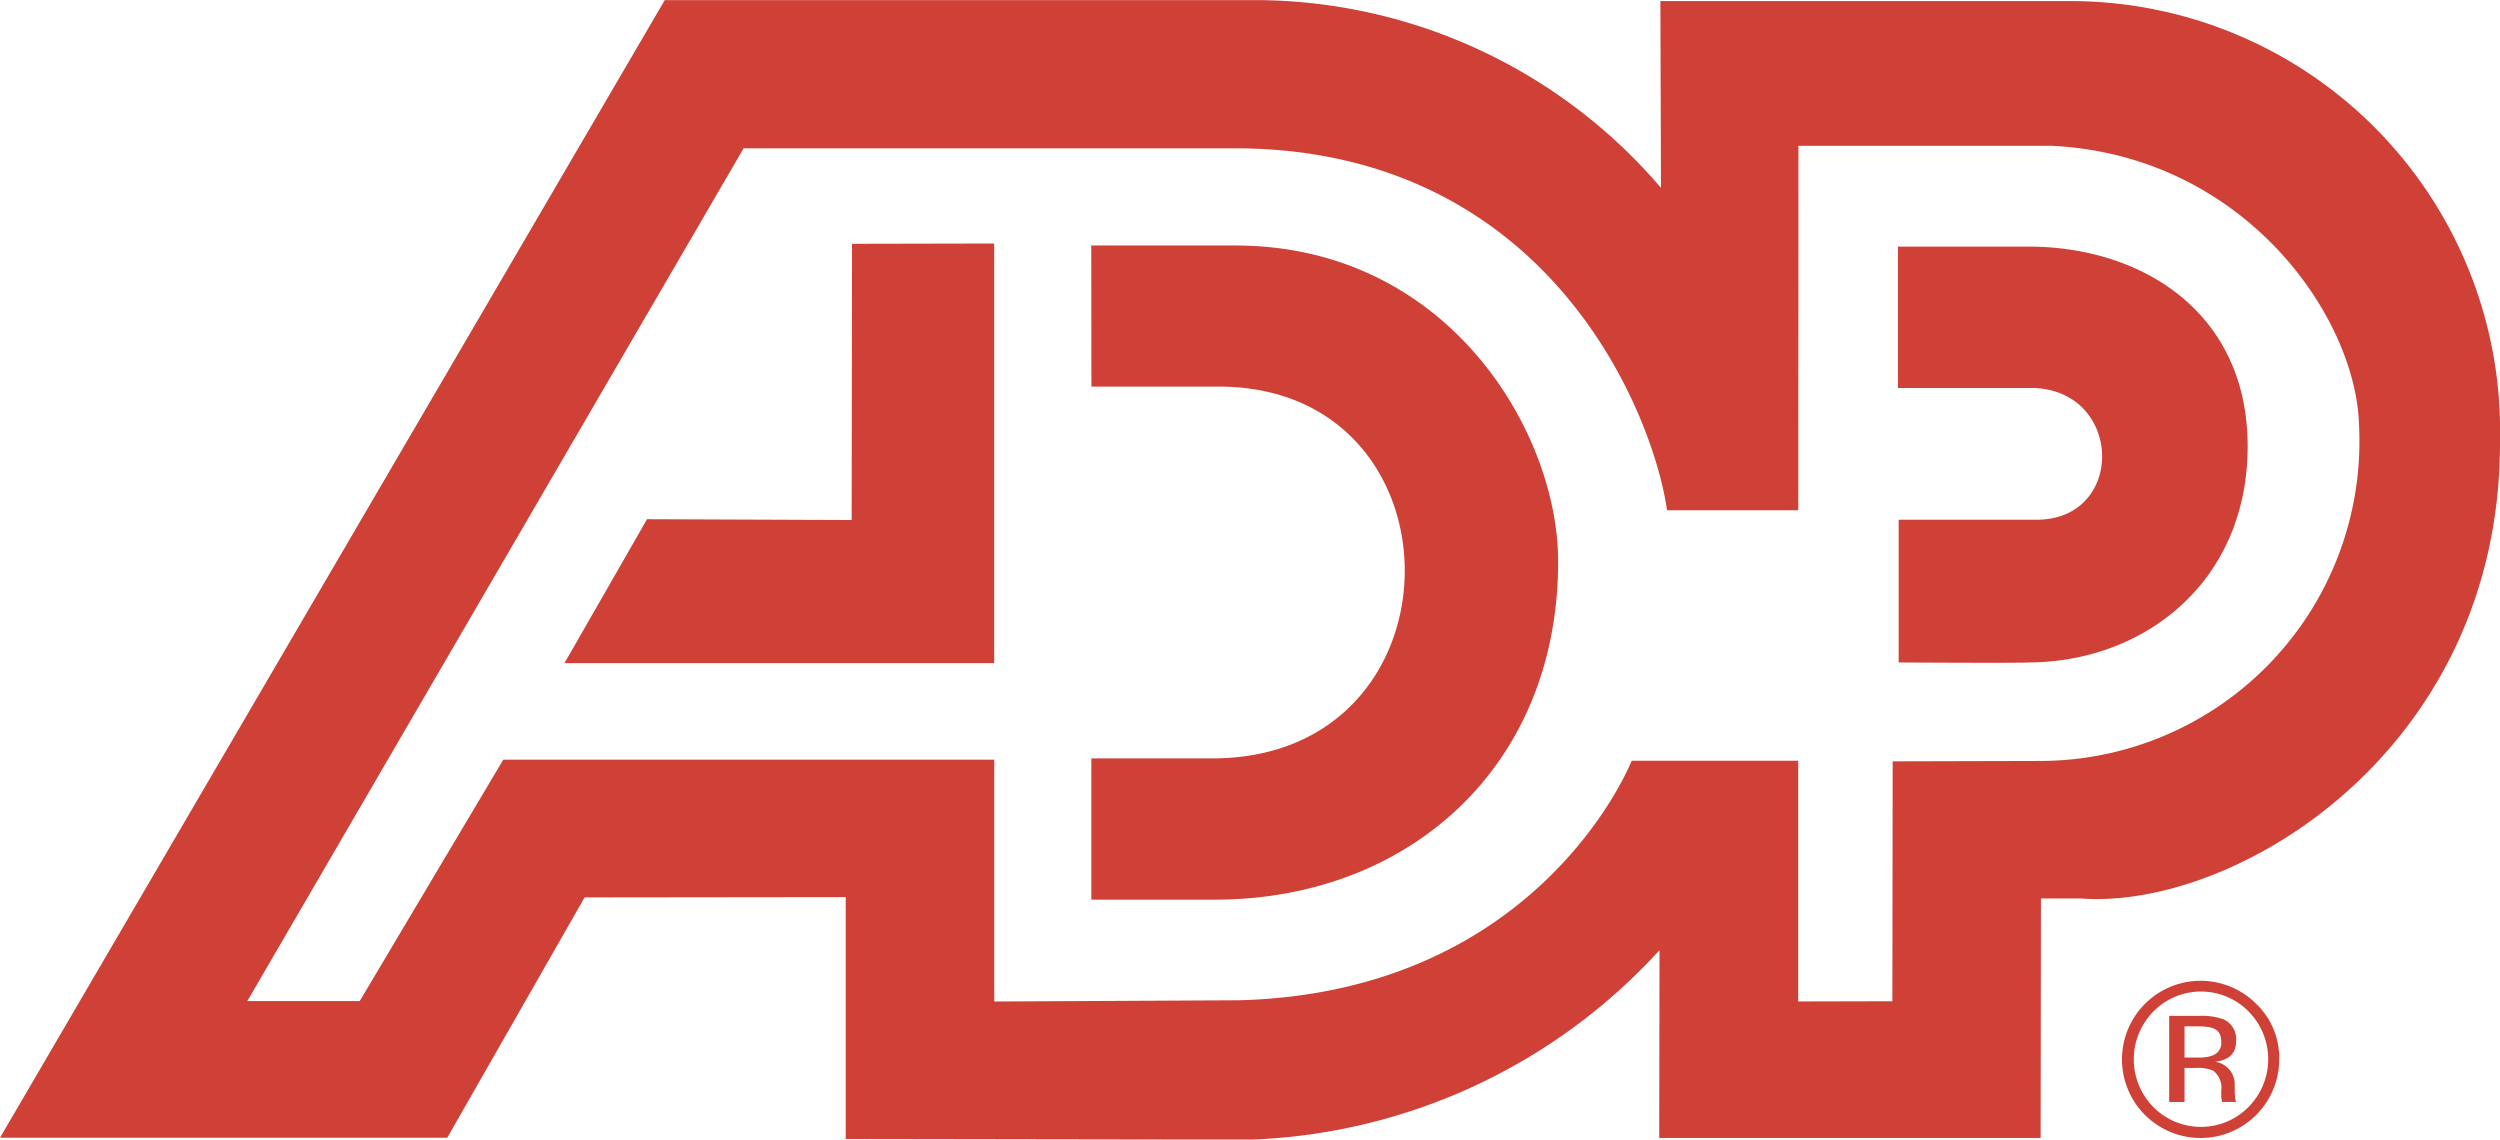
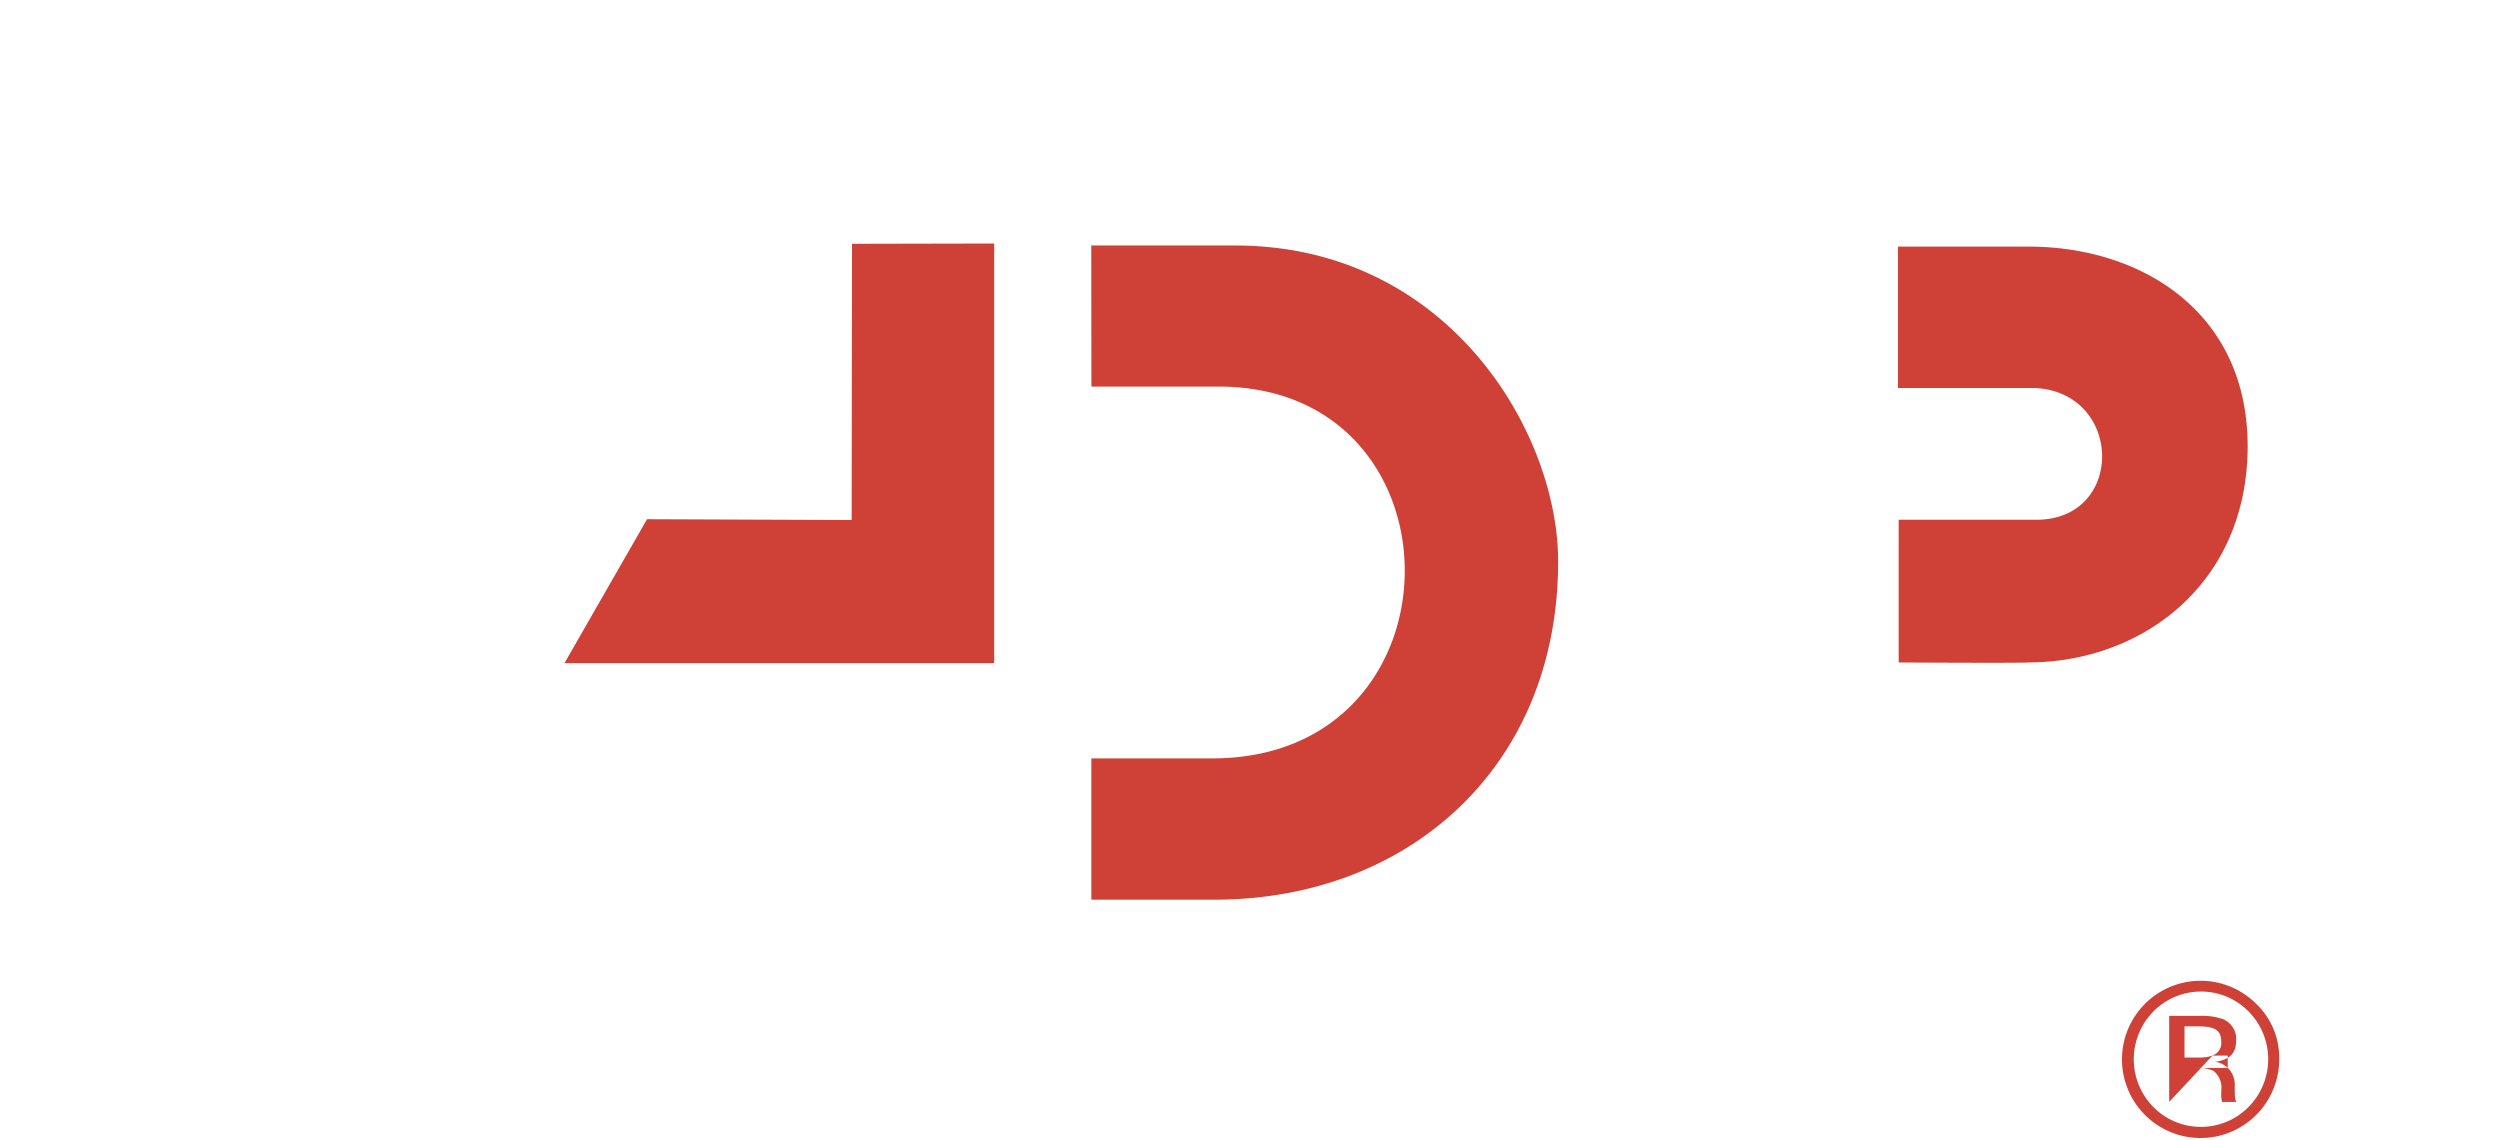
<svg xmlns="http://www.w3.org/2000/svg" width="99.454" height="45.333" viewBox="0 0 99.454 45.333">
  <g transform="translate(0 0)">
-     <path d="M82.237.043H66.053l.023,7.43A21.268,21.268,0,0,0,50.1.005H26.445L0,45.26H17.793L23.257,35.7l10.386-.012v9.623l16.1.026A23.15,23.15,0,0,0,66.018,37.8l-.012,7.468H81.179l.012-9.526h1.57c6.152.471,16.74-5.892,16.693-18.216A17.1,17.1,0,0,0,82.237.043ZM81.214,30.272l-5.921.015-.012,9.544-3.746.009V30.263H64.91s-3.588,9.2-15.6,9.529l-9.757.05v-9.62l-19.532,0L14.31,39.824H9.839L29.582,5.9H49.231c12.377.07,16.529,10.512,17.088,14.4h5.219l.006-14.5,10.073,0c7.64.371,12.1,6.769,12.228,11.094A12.715,12.715,0,0,1,81.214,30.272Z" transform="translate(0 0)" fill="#cf4037" />
-     <path d="M28.636,3.395l.006,5.611h5.044c9.936-.026,9.942,14.819-.266,14.79H28.639v5.62h4.816c7.725.041,13.766-5.234,13.754-13.477C47.2,10.813,42.835,3.392,34.353,3.392l-5.716,0Zm32.091.041V9.062H66.18c3.518.173,3.588,5.26.035,5.24H60.756V19.98s4.728.029,5.164,0c4.6-.015,8.719-3.2,8.719-8.6,0-5.348-4.231-7.944-8.719-7.944.781,0-5.193,0-5.193,0ZM19.119,3.325l5.655-.012V20.006H7.68l3.284-5.725,8.14.032.015-10.988ZM74.675,33.863a2.7,2.7,0,0,1,0,3.8,2.662,2.662,0,0,1-3.79,0,2.707,2.707,0,0,1,.006-3.8,2.655,2.655,0,0,1,3.784,0Zm.307-.3a3.127,3.127,0,1,0,.912,2.2,2.962,2.962,0,0,0-.912-2.2Zm-1.74,2.056a1.579,1.579,0,0,1-.57.076h-.544v-1.24h.509c.67,0,.953.126.953.629A.52.52,0,0,1,73.242,35.614Zm-1.719,1.845h.605V36.109H72.6a1.545,1.545,0,0,1,.67.111.846.846,0,0,1,.319.789v.272l.018.111.006.038a.058.058,0,0,1,.006.032h.57l-.023-.041a.679.679,0,0,1-.029-.178,1.96,1.96,0,0,1-.012-.254v-.254a.9.9,0,0,0-.778-.868c.605-.085.833-.365.833-.839a.849.849,0,0,0-.532-.863,2.594,2.594,0,0,0-.93-.126h-1.2v3.421h0Z" transform="translate(14.776 6.374)" fill="#cf4037" />
+     <path d="M28.636,3.395l.006,5.611h5.044c9.936-.026,9.942,14.819-.266,14.79H28.639v5.62h4.816c7.725.041,13.766-5.234,13.754-13.477C47.2,10.813,42.835,3.392,34.353,3.392l-5.716,0Zm32.091.041V9.062H66.18c3.518.173,3.588,5.26.035,5.24H60.756V19.98s4.728.029,5.164,0c4.6-.015,8.719-3.2,8.719-8.6,0-5.348-4.231-7.944-8.719-7.944.781,0-5.193,0-5.193,0ZM19.119,3.325l5.655-.012V20.006H7.68l3.284-5.725,8.14.032.015-10.988ZM74.675,33.863a2.7,2.7,0,0,1,0,3.8,2.662,2.662,0,0,1-3.79,0,2.707,2.707,0,0,1,.006-3.8,2.655,2.655,0,0,1,3.784,0Zm.307-.3a3.127,3.127,0,1,0,.912,2.2,2.962,2.962,0,0,0-.912-2.2Zm-1.74,2.056a1.579,1.579,0,0,1-.57.076h-.544v-1.24h.509c.67,0,.953.126.953.629A.52.52,0,0,1,73.242,35.614Zh.605V36.109H72.6a1.545,1.545,0,0,1,.67.111.846.846,0,0,1,.319.789v.272l.018.111.006.038a.058.058,0,0,1,.006.032h.57l-.023-.041a.679.679,0,0,1-.029-.178,1.96,1.96,0,0,1-.012-.254v-.254a.9.9,0,0,0-.778-.868c.605-.085.833-.365.833-.839a.849.849,0,0,0-.532-.863,2.594,2.594,0,0,0-.93-.126h-1.2v3.421h0Z" transform="translate(14.776 6.374)" fill="#cf4037" />
  </g>
</svg>